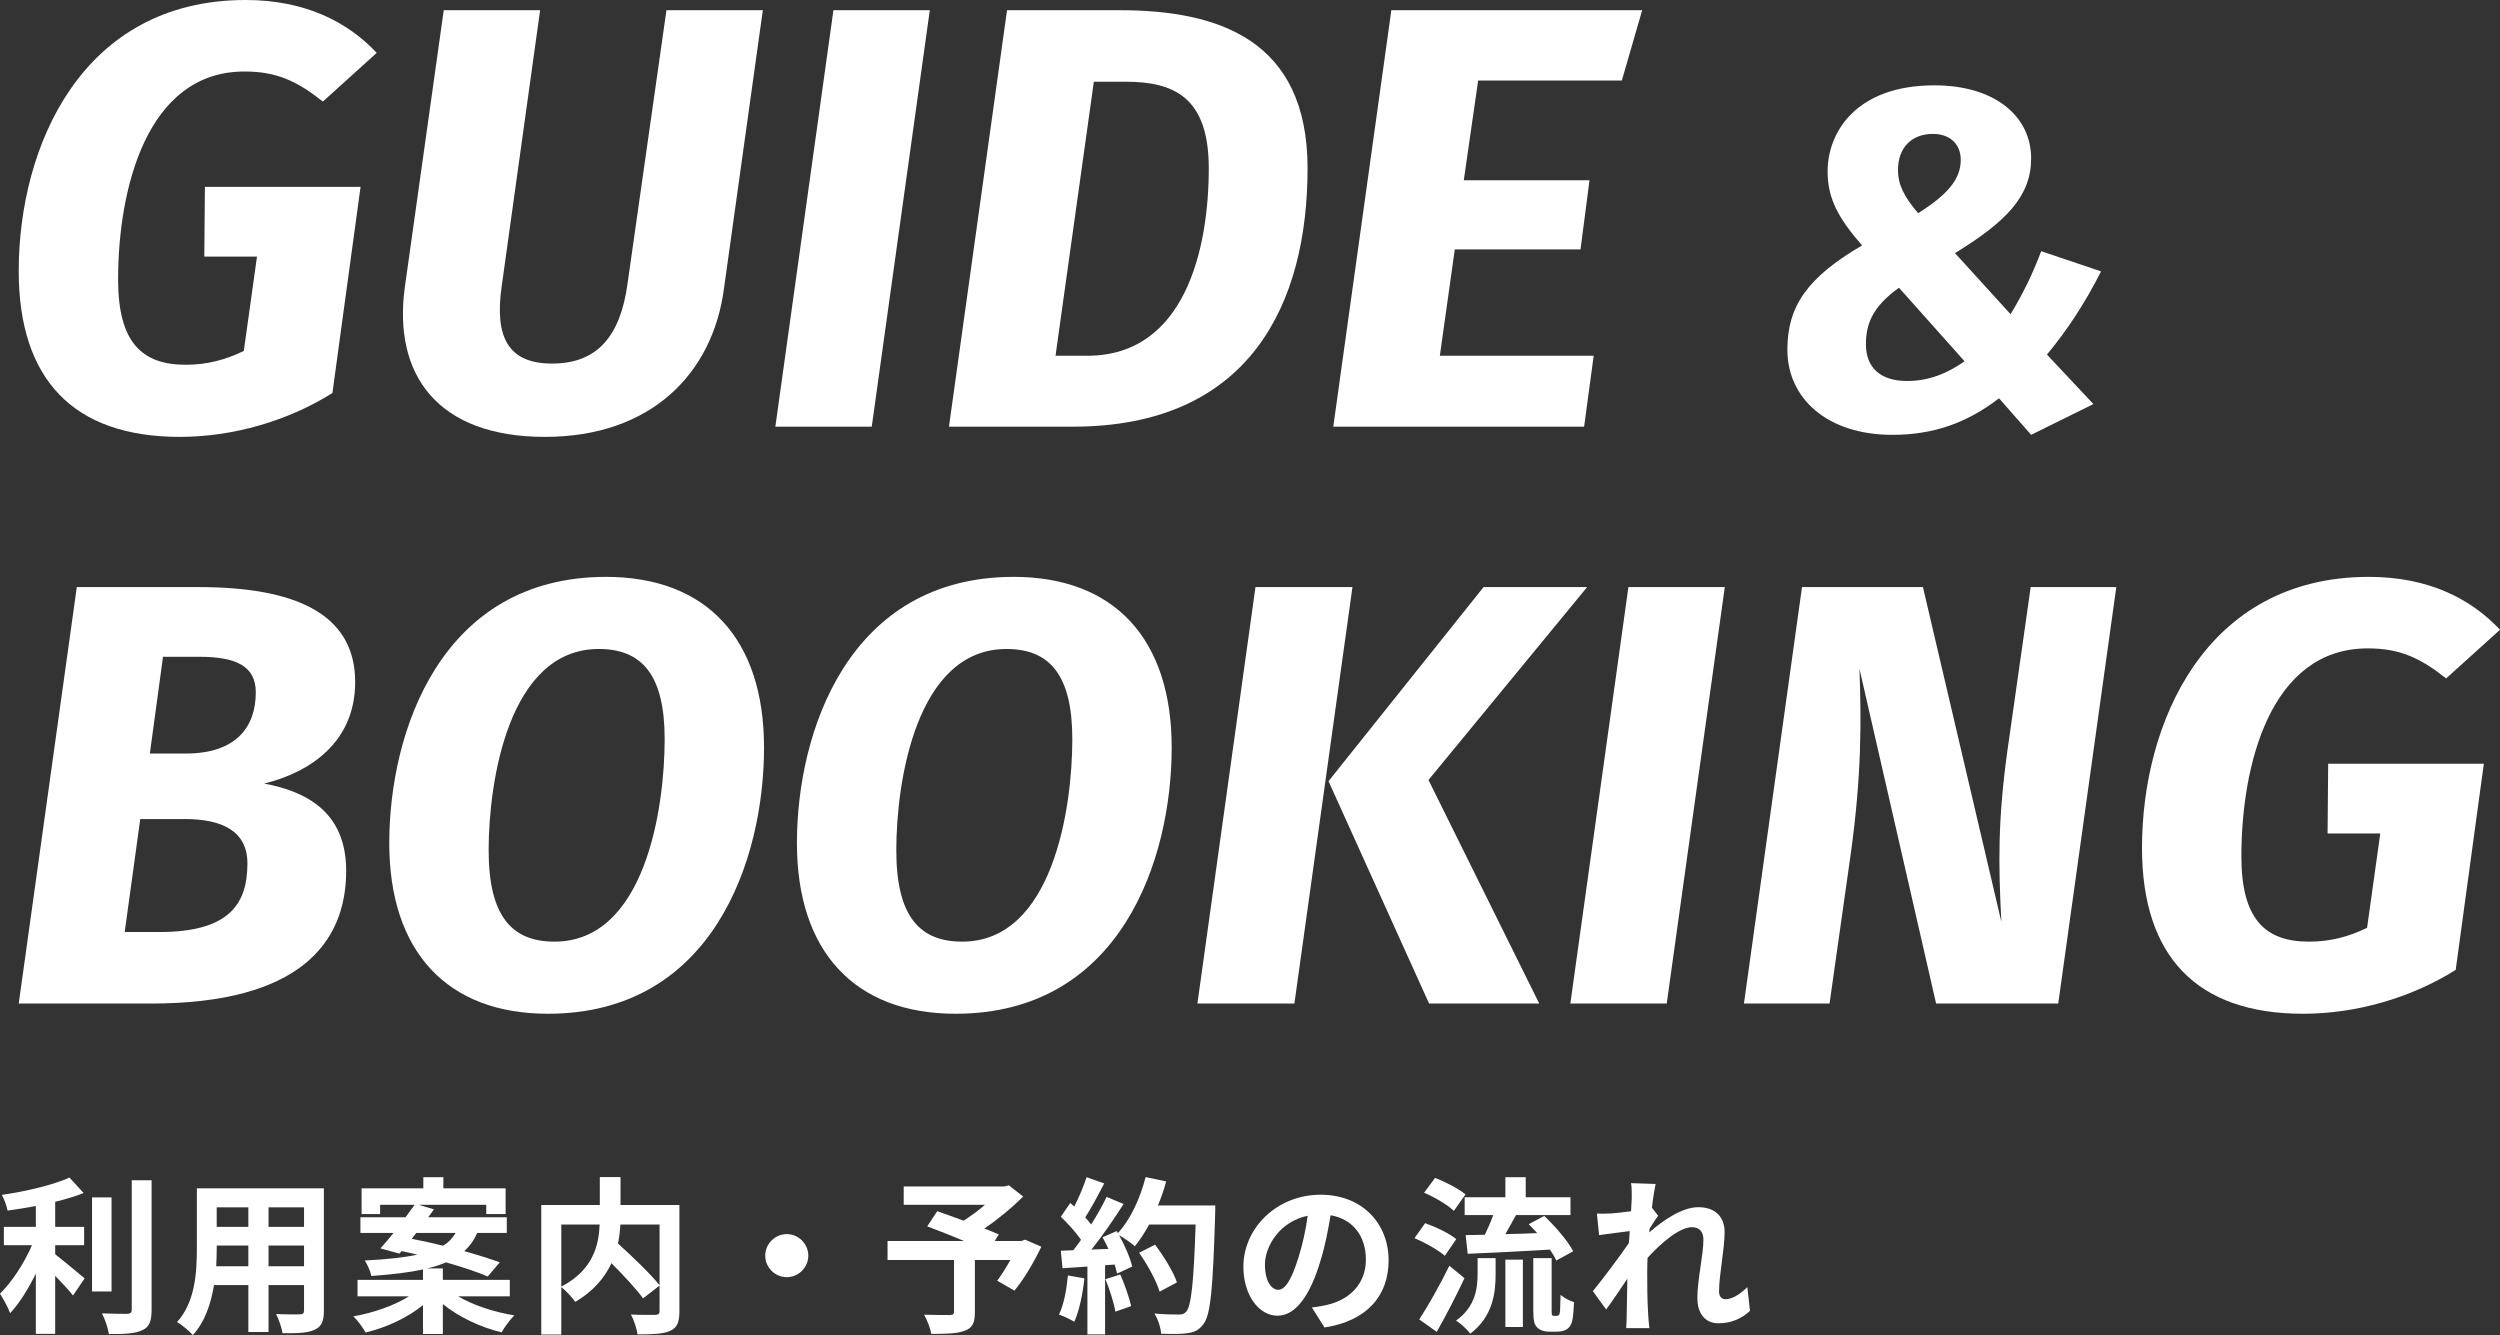
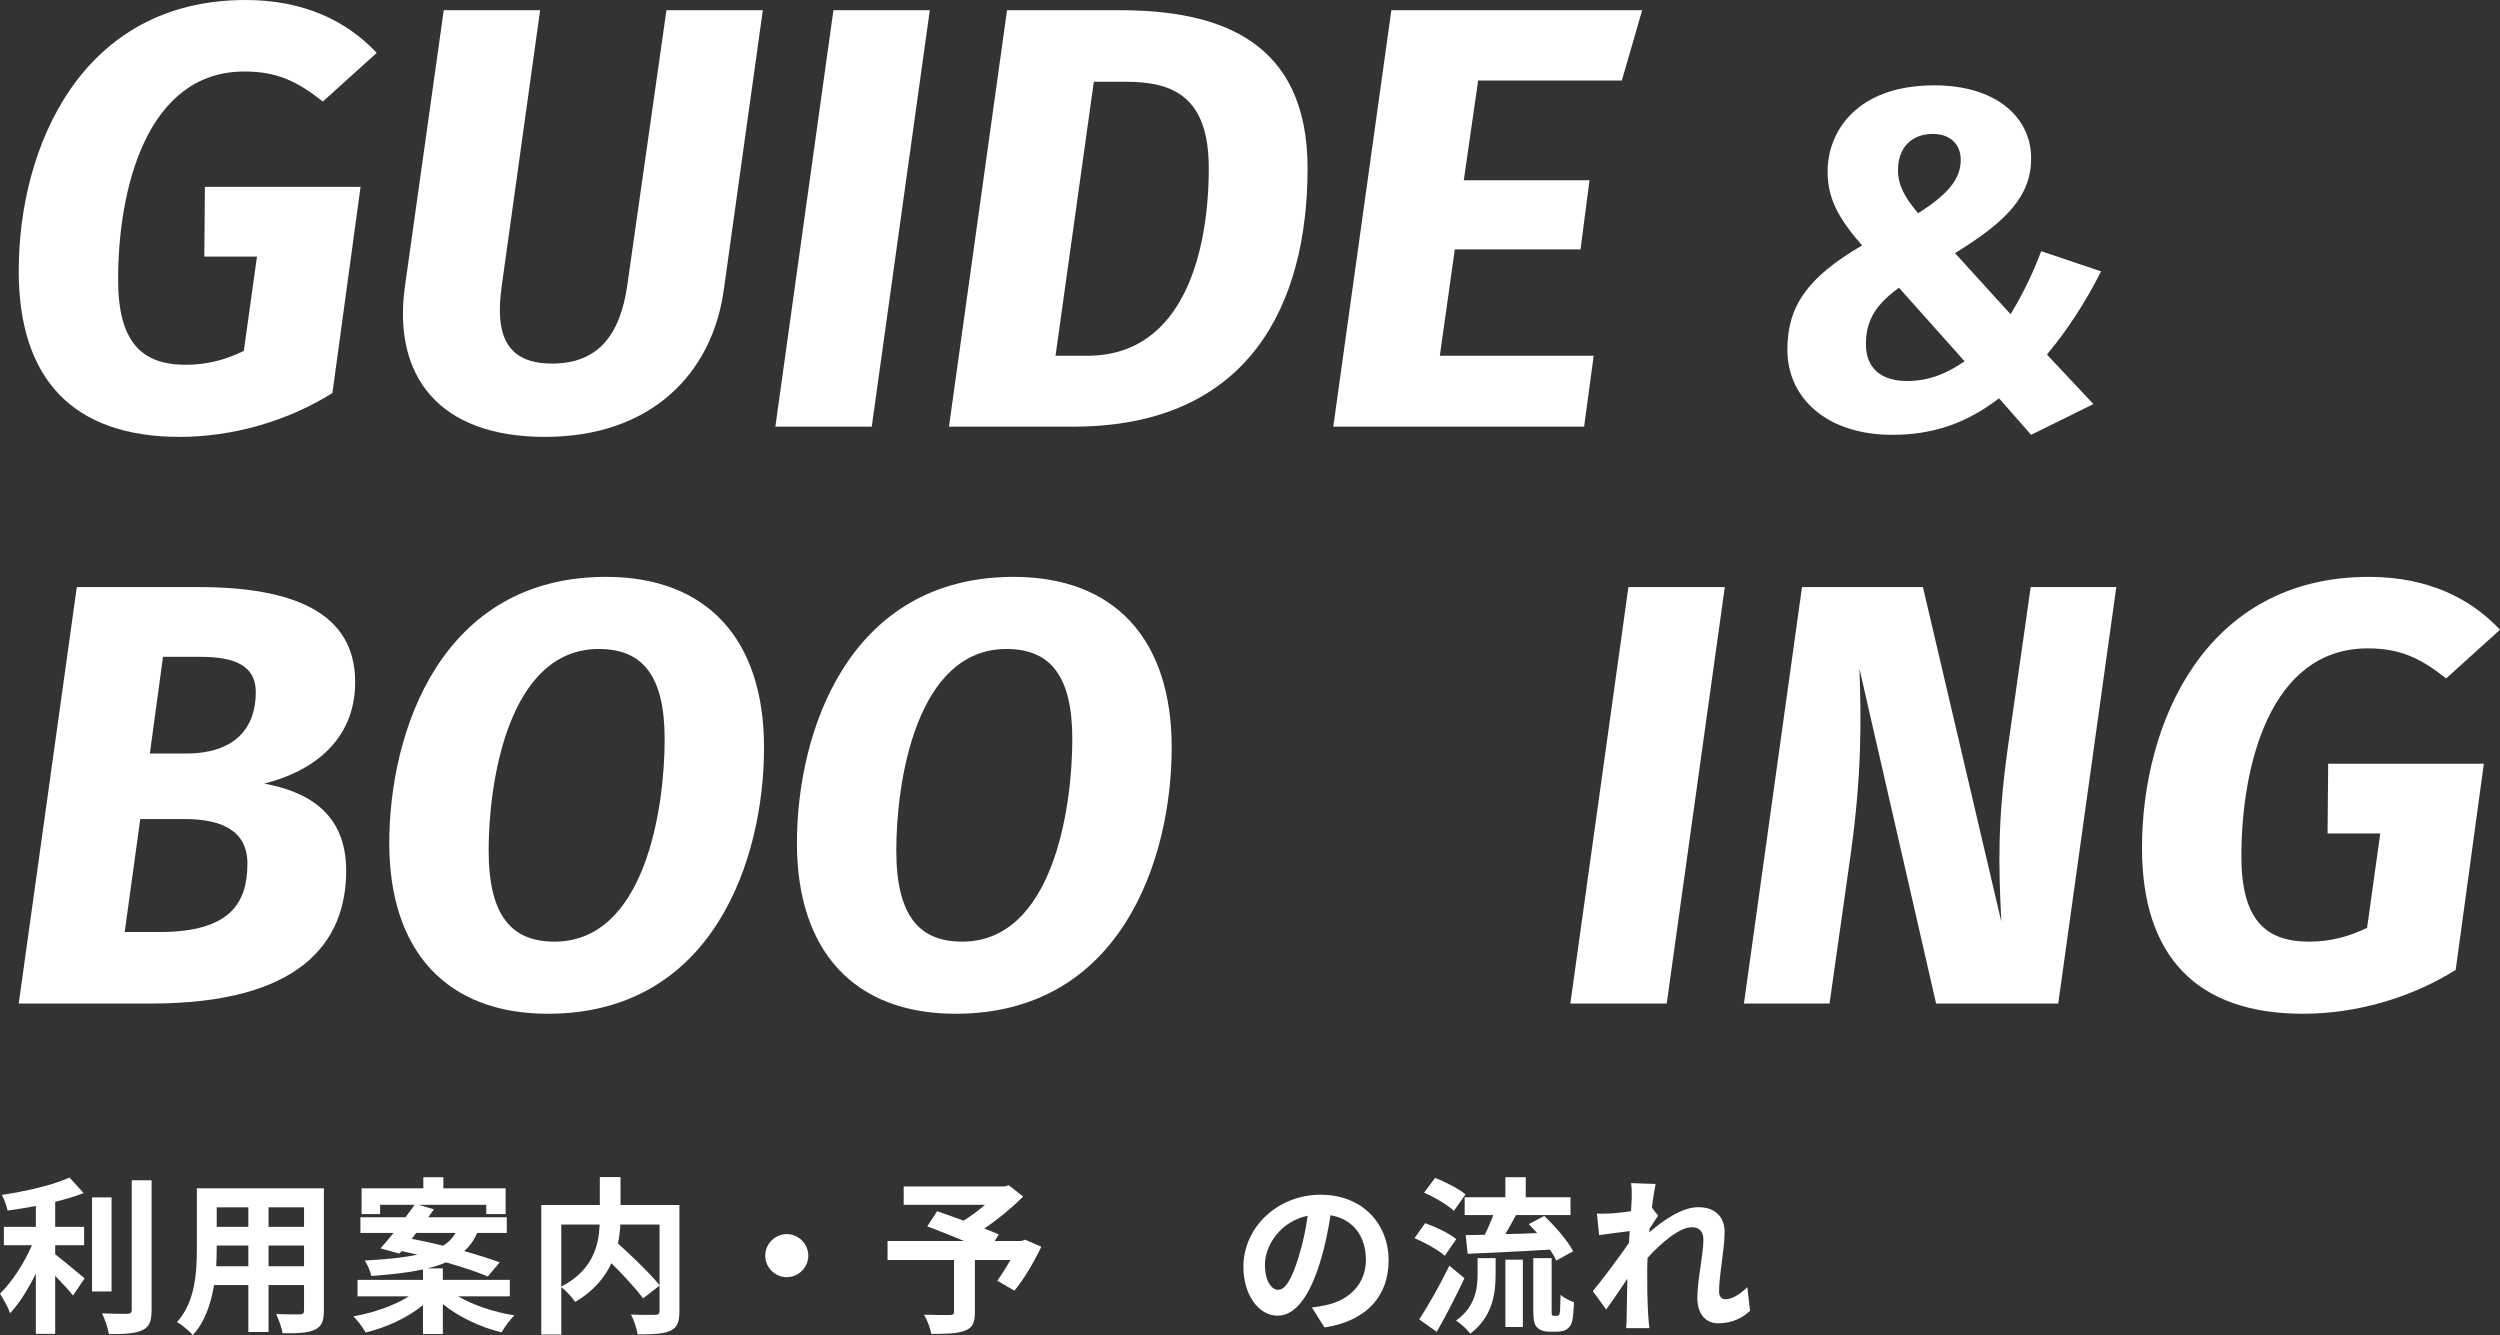
<svg xmlns="http://www.w3.org/2000/svg" version="1.1" id="レイヤー_1" x="0px" y="0px" width="416.037px" height="222.172px" viewBox="0 0 416.037 222.172" enable-background="new 0 0 416.037 222.172" xml:space="preserve">
  <rect x="0" y="0" width="416.037" height="222.172" fill="#333333" stroke="none" />
  <g>
    <g>
      <g>
        <path fill="#FFFFFF" d="M9.185,208.732c1.372,1.035,4.144,3.416,4.899,4.004l-1.932,2.855c-0.672-0.867-1.848-2.127-2.968-3.275     v9.66h-3.22v-10.023c-1.26,2.547-2.744,4.955-4.284,6.58c-0.336-0.98-1.147-2.408-1.681-3.248     c2.017-1.961,4.061-5.152,5.32-8.064H0.645v-3.053h5.32v-3.471c-1.596,0.307-3.192,0.559-4.704,0.756     c-0.14-0.729-0.56-1.904-0.952-2.605c4.032-0.588,8.54-1.65,11.256-2.883l2.352,2.576c-1.399,0.559-3.023,1.035-4.731,1.455     v4.172H14v3.053H9.185V208.732z M18.564,214.92h-3.248v-15.652h3.248V214.92z M25.229,196.412v21.561     c0,1.932-0.393,2.855-1.54,3.389c-1.147,0.559-3.024,0.672-5.571,0.643c-0.141-0.951-0.645-2.492-1.148-3.443     c1.82,0.084,3.611,0.084,4.199,0.084c0.533-0.027,0.756-0.195,0.756-0.699v-21.533H25.229z" />
        <path fill="#FFFFFF" d="M53.9,218.084c0,1.793-0.393,2.688-1.512,3.193c-1.148,0.559-2.856,0.615-5.377,0.588     c-0.111-0.896-0.643-2.324-1.063-3.193c1.568,0.084,3.416,0.057,3.921,0.057c0.531,0,0.727-0.168,0.727-0.672v-4.201h-5.907     v7.813h-3.36v-7.813h-5.711c-0.505,3.053-1.513,6.133-3.529,8.316c-0.531-0.615-1.875-1.764-2.631-2.156     c3.051-3.359,3.303-8.344,3.303-12.264v-9.996H53.9V218.084z M41.328,210.721v-3.443h-5.264v0.504     c0,0.895-0.027,1.902-0.084,2.939H41.328z M36.064,200.92v3.248h5.264v-3.248H36.064z M50.596,200.92h-5.907v3.248h5.907V200.92z      M50.596,210.721v-3.443h-5.907v3.443H50.596z" />
        <path fill="#FFFFFF" d="M76.244,215.732c2.465,1.455,5.965,2.633,9.352,3.164c-0.728,0.699-1.651,1.988-2.127,2.828     c-3.5-0.84-7.112-2.549-9.772-4.705v4.984h-3.304v-4.816c-2.576,2.102-6.076,3.725-9.549,4.564     c-0.447-0.813-1.344-2.043-2.043-2.688c3.359-0.588,6.859-1.82,9.24-3.332H59.5v-2.744h10.893v-1.736     c-2.268,0.504-5.096,0.84-8.596,1.092c-0.141-0.783-0.672-1.932-1.092-2.576c3.779-0.195,6.607-0.504,8.764-0.979     c-0.896-0.197-1.793-0.42-2.633-0.588l-0.363,0.42l-3.164-0.869c0.672-0.727,1.4-1.623,2.184-2.576h-5.516v-2.604h7.504     c0.531-0.729,1.064-1.428,1.512-2.072h-5.74v1.541h-3.08v-4.285h10.276v-1.848h3.332v1.848h10.36v4.285H80.92V200.5H69.664     l2.549,0.756c-0.309,0.42-0.617,0.869-0.953,1.316h13.076v2.604h-4.928c-0.504,1.176-1.204,2.186-2.156,3.025     c2.269,0.643,4.34,1.287,5.908,1.875l-1.988,2.352c-1.68-0.727-4.199-1.566-6.943-2.352c-0.896,0.393-1.932,0.729-3.137,1.008     h2.604v1.904H84.84v2.744H76.244z M68.517,206.156c1.624,0.309,3.415,0.701,5.208,1.148c0.98-0.588,1.623-1.316,2.1-2.129h-6.552     L68.517,206.156z" />
        <path fill="#FFFFFF" d="M113.064,218.225c0,1.791-0.363,2.715-1.539,3.248c-1.148,0.531-2.941,0.588-5.433,0.588     c-0.112-0.953-0.616-2.436-1.093-3.305c1.652,0.084,3.529,0.057,4.061,0.057c0.532-0.027,0.7-0.168,0.7-0.672v-4.201     l-2.744,2.129c-1.12-1.539-3.22-3.809-5.264-5.852c-1.093,2.352-2.968,4.648-6.021,6.439c-0.476-0.672-1.512-1.848-2.324-2.463     v7.895h-3.332v-21.559h9.744v-4.648h3.444v4.648h9.8V218.225z M93.408,214.109c5.293-2.744,6.244-6.889,6.385-10.332h-6.385     V214.109z M103.236,203.777c-0.056,1.035-0.168,2.07-0.392,3.164c2.38,2.154,5.376,5.012,6.916,6.943v-10.107H103.236z" />
        <path fill="#FFFFFF" d="M134.513,208.957c0,1.959-1.624,3.584-3.584,3.584s-3.584-1.625-3.584-3.584     c0-1.961,1.624-3.584,3.584-3.584S134.513,206.996,134.513,208.957z" />
        <path fill="#FFFFFF" d="M173.293,207.473c-1.26,2.631-2.912,5.432-4.48,7.309l-2.855-1.652c0.672-0.924,1.483-2.184,2.184-3.445     h-5.908v8.709c0,1.764-0.393,2.604-1.736,3.08c-1.287,0.477-3.107,0.504-5.516,0.504c-0.168-0.953-0.699-2.324-1.204-3.191     c1.652,0.055,3.724,0.055,4.284,0.055c0.532-0.027,0.7-0.139,0.7-0.559v-8.598h-11.06v-3.164h12.739     c-2.071-0.867-4.34-1.764-6.132-2.436l1.652-2.52c1.26,0.447,2.828,0.98,4.396,1.568c1.204-0.756,2.464-1.68,3.556-2.633h-13.523     v-3.051h16.744l0.756-0.197l2.38,1.877c-1.792,1.791-4.116,3.723-6.468,5.32c0.924,0.363,1.764,0.672,2.408,0.979l-0.672,1.092     h4.424l0.615-0.223L173.293,207.473z" />
-         <path fill="#FFFFFF" d="M180.461,212.736c-0.28,2.633-0.869,5.432-1.681,7.225c-0.588-0.365-1.819-0.953-2.548-1.205     c0.813-1.652,1.26-4.143,1.484-6.496L180.461,212.736z M202.244,200.613c0,0,0,1.119-0.027,1.539     c-0.364,12.264-0.756,16.688-1.933,18.172c-0.784,1.064-1.512,1.373-2.688,1.541c-1.008,0.168-2.743,0.139-4.367,0.084     c-0.057-0.953-0.504-2.408-1.12-3.361c1.765,0.168,3.36,0.168,4.116,0.168c0.531,0,0.84-0.111,1.176-0.475     c0.84-0.869,1.26-4.957,1.568-14.504h-7.729c-0.756,1.371-1.539,2.604-2.38,3.611c-0.56-0.504-1.792-1.344-2.632-1.848     c0.98,1.764,1.876,3.836,2.184,5.236l-2.52,1.176c-0.084-0.449-0.225-0.953-0.393-1.512l-1.596,0.111v11.508h-2.939v-11.283     l-4.145,0.279l-0.279-2.912l2.071-0.084c0.421-0.531,0.868-1.119,1.288-1.736c-0.813-1.203-2.184-2.715-3.359-3.836l1.567-2.295     c0.224,0.195,0.448,0.391,0.672,0.588c0.784-1.541,1.568-3.416,2.044-4.873l2.94,1.037c-1.009,1.932-2.156,4.088-3.164,5.654     c0.364,0.393,0.7,0.813,0.979,1.178c1.008-1.568,1.904-3.193,2.576-4.594l2.828,1.178c-1.568,2.463-3.527,5.318-5.348,7.588     l2.828-0.113c-0.309-0.672-0.645-1.344-0.98-1.932l2.352-1.035l0.197,0.336c2.071-2.213,3.723-5.797,4.619-9.324l3.416,0.729     c-0.363,1.371-0.84,2.715-1.372,4.004H202.244z M186.424,212.092c0.757,1.652,1.484,3.836,1.82,5.264l-2.632,0.926     c-0.224-1.43-0.952-3.697-1.651-5.404L186.424,212.092z M192.977,214.949c-0.532-1.766-1.988-4.453-3.416-6.469l2.66-1.344     c1.455,1.932,3.052,4.508,3.64,6.271L192.977,214.949z" />
        <path fill="#FFFFFF" d="M220.416,220.912l-2.1-3.332c1.064-0.111,1.848-0.279,2.604-0.447c3.584-0.84,6.385-3.416,6.385-7.504     c0-3.865-2.101-6.748-5.881-7.393c-0.392,2.381-0.867,4.957-1.68,7.588c-1.68,5.656-4.088,9.129-7.14,9.129     c-3.108,0-5.685-3.416-5.685-8.148c0-6.469,5.601-11.984,12.853-11.984c6.944,0,11.312,4.816,11.312,10.92     C231.084,215.648,227.473,219.82,220.416,220.912z M212.717,214.641c1.176,0,2.268-1.764,3.416-5.545     c0.644-2.07,1.176-4.451,1.483-6.775c-4.62,0.953-7.112,5.041-7.112,8.121C210.504,213.268,211.625,214.641,212.717,214.641z" />
        <path fill="#FFFFFF" d="M240.438,208.984c-1.064-0.951-3.277-2.184-5.041-2.939l1.764-2.492c1.736,0.615,4.061,1.707,5.181,2.66     L240.438,208.984z M243.713,212.709c-1.4,2.967-3.053,6.188-4.62,8.932l-2.912-2.072c1.399-2.129,3.416-5.656,5.013-8.932     L243.713,212.709z M241.949,201.508c-1.008-0.979-3.192-2.268-4.957-3.023l1.82-2.465c1.709,0.645,3.948,1.82,5.068,2.744     L241.949,201.508z M245.896,209.377h2.996v2.715c0,3.109-0.477,7.029-4.229,9.857c-0.475-0.701-1.596-1.709-2.352-2.186     c3.221-2.295,3.584-5.375,3.584-7.783V209.377z M250.517,199.24v-3.332h3.388v3.332h7.448v2.969h-9.071     c-0.588,1.092-1.205,2.184-1.765,3.164c1.681-0.029,3.5-0.084,5.292-0.168c-0.477-0.504-0.951-1.037-1.4-1.484l2.576-1.373     c1.82,1.736,3.92,4.145,4.816,5.881L259,209.768c-0.252-0.531-0.615-1.146-1.063-1.818c-4.872,0.307-9.995,0.531-13.692,0.699     l-0.336-3.107c0.953-0.029,2.017-0.029,3.192-0.057c0.476-1.008,1.009-2.184,1.4-3.275h-4.761v-2.969H250.517z M250.517,209.629     h2.912v11.199h-2.912V209.629z M259.029,218.98c0.139,0,0.279-0.027,0.363-0.111c0.112-0.057,0.168-0.281,0.225-0.729     c0.027-0.42,0.056-1.4,0.084-2.66c0.531,0.477,1.483,0.98,2.24,1.232c-0.057,1.26-0.169,2.688-0.337,3.275     c-0.196,0.615-0.476,0.98-0.924,1.26c-0.364,0.225-1.036,0.365-1.54,0.365h-1.428c-0.672,0-1.428-0.225-1.904-0.701     c-0.447-0.447-0.645-1.035-0.645-2.939v-8.596h3.053v8.68c0,0.42,0,0.672,0.057,0.783c0.055,0.084,0.195,0.141,0.307,0.141     H259.029z" />
        <path fill="#FFFFFF" d="M271.433,196.889l4.088,0.141c-0.168,0.783-0.42,2.211-0.616,3.947l1.036,1.344     c-0.392,0.504-0.952,1.428-1.428,2.156c-0.028,0.195-0.028,0.393-0.056,0.615c2.211-1.932,5.432-4.199,8.147-4.199     c3.024,0,4.396,1.791,4.396,4.145c0,2.912-0.924,7.027-0.924,9.912c0,0.727,0.364,1.26,1.064,1.26     c1.036,0,2.352-0.729,3.641-2.016l0.447,3.947c-1.288,1.203-2.996,2.072-5.264,2.072c-2.1,0-3.5-1.512-3.5-4.229     c0-3.023,1.008-7.141,1.008-9.688c0-1.373-0.729-2.072-1.904-2.072c-2.072,0-5.096,2.576-7.392,5.096     c-0.028,0.783-0.056,1.541-0.056,2.268c0,2.297,0,4.648,0.168,7.281c0.027,0.504,0.111,1.512,0.195,2.154h-3.863     c0.056-0.643,0.084-1.623,0.084-2.07c0.056-2.186,0.084-3.809,0.111-6.16c-1.176,1.764-2.548,3.807-3.527,5.123l-2.213-3.051     c1.597-1.961,4.396-5.656,5.992-8.008c0.057-0.645,0.112-1.316,0.141-1.988c-1.372,0.168-3.528,0.447-5.096,0.672l-0.365-3.584     c0.813,0.027,1.457,0.027,2.437-0.029c0.812-0.055,2.044-0.195,3.248-0.363c0.056-1.064,0.112-1.848,0.112-2.156     C271.545,198.596,271.572,197.756,271.433,196.889z" />
      </g>
      <g>
        <path fill="#FFFFFF" d="M62.691,8.799L53.727,16.9c-4.285-3.4-7.672-5-13.053-5c-16.338,0-21.02,19.701-21.02,34.602     c0,10.4,3.885,14.201,11.258,14.201c3.486,0,6.574-0.801,9.662-2.301l2.193-15.701H34l0.1-11.6h25.902L55.32,65.402     c-7.473,4.701-16.639,7.301-25.404,7.301c-17.734,0-26.799-9.6-26.799-27.602C3.117,24.4,13.576,0,40.875,0     C50.736,0,57.811,3.6,62.691,8.799z" />
        <path fill="#FFFFFF" d="M120.469,48.102c-1.893,14.102-12.154,24.602-29.787,24.602c-17.832,0-25.305-10.301-23.313-24.901     l6.477-46.103h16.039l-6.377,45.803c-1.295,8.801,1.195,13,8.369,13c7.473,0,11.357-4.5,12.553-13.301l6.477-45.502h16.039     L120.469,48.102z" />
        <path fill="#FFFFFF" d="M145.072,71.004h-16.041l9.664-69.305h16.039L145.072,71.004z" />
        <path fill="#FFFFFF" d="M217.598,28c0,22.502-9.564,43.004-39.053,43.004h-20.623l9.664-69.305h18.729     C202.752,1.699,217.598,6.6,217.598,28z M182.031,13.6l-6.377,45.604h5.281c16.238,0,20.223-17.701,20.223-31.203     c0-11.9-5.877-14.4-13.848-14.4H182.031z" />
        <path fill="#FFFFFF" d="M269.896,13.4h-23.91l-2.391,16.601h20.92l-1.494,11.501h-20.92l-2.492,17.701h25.604l-1.594,11.801     h-41.742l9.664-69.305h41.742L269.896,13.4z" />
        <path fill="#FFFFFF" d="M338.012,26.362c0,6.24-4.064,10.479-12.672,15.761l9.246,10.16c1.912-3.121,3.666-6.641,5.1-10.48     l9.963,3.359c-2.711,5.361-5.738,9.921-9.006,13.841l7.73,8.241l-10.361,5.119l-5.34-6.08c-5.418,4.16-10.998,6.08-17.771,6.08     c-10.84,0-17.453-6.08-17.453-14.16c0-7.2,3.268-12,12.432-17.36c-3.984-4.56-5.738-7.841-5.738-12.32     c0-6.48,4.703-14.32,17.773-14.32C332.035,14.202,338.012,19.402,338.012,26.362z M310.518,57.322     c0,3.761,2.311,6.082,6.854,6.082c3.666,0,6.693-1.281,9.563-3.281l-10.918-12.24C311.553,51.083,310.518,53.963,310.518,57.322z      M315.855,28.283c0,2.479,1.037,4.479,3.348,7.199c4.941-3.12,7.094-5.68,7.094-8.881c0-2.719-1.912-4.318-4.623-4.318     C318.088,22.283,315.855,24.602,315.855,28.283z" />
        <path fill="#FFFFFF" d="M57.611,144.902c0,12.101-7.869,22.102-32.477,22.102H3.117l9.664-69.305h20.223     c15.742,0,26.102,4.2,26.102,15.801c0,10-7.471,15.001-15.143,16.9C50.938,131.701,57.611,135.102,57.611,144.902z      M41.174,143.701c0-5.399-4.184-7.4-10.461-7.4h-7.371l-2.592,18.802h5.779C38.385,155.103,41.174,150.202,41.174,143.701z      M42.568,115.2c0-4.4-3.387-5.9-9.365-5.9h-6.076L24.936,125.4h5.977C39.281,125.4,42.568,121,42.568,115.2z" />
        <path fill="#FFFFFF" d="M127.146,124.4c0,18.602-8.469,44.303-35.965,44.303c-16.836,0-26.4-10.4-26.4-28.401     C64.781,121.801,73.35,96,100.846,96C117.582,96,127.146,106.3,127.146,124.4z M81.318,141.502c0,11,3.887,15.201,10.959,15.201     c15.043,0,18.332-22.102,18.332-33.703c0-10.7-3.787-15-10.959-15C84.607,108,81.318,130.102,81.318,141.502z" />
        <path fill="#FFFFFF" d="M194.986,124.4c0,18.602-8.469,44.303-35.965,44.303c-16.836,0-26.4-10.4-26.4-28.401     c0-18.501,8.568-44.302,36.064-44.302C185.422,96,194.986,106.3,194.986,124.4z M149.158,141.502     c0,11,3.887,15.201,10.959,15.201c15.043,0,18.332-22.102,18.332-33.703c0-10.7-3.787-15-10.959-15     C152.447,108,149.158,130.102,149.158,141.502z" />
-         <path fill="#FFFFFF" d="M208.93,97.699h16.139l-9.662,69.305h-16.141L208.93,97.699z M221.084,130.001l25.803-32.302h17.236     l-26.402,32.102l18.432,37.203H237.82L221.084,130.001z" />
        <path fill="#FFFFFF" d="M277.367,167.004h-16.039l9.664-69.305h16.039L277.367,167.004z" />
        <path fill="#FFFFFF" d="M342.52,167.004h-20.324L309.443,111.3c0.299,8.601,0.4,17.601-1.494,31.103l-3.486,24.602h-14.246     l9.664-69.305h20.123l13.051,55.703c-0.498-9.601-0.598-16.801,0.996-28.401l3.887-27.302h14.246L342.52,167.004z" />
        <path fill="#FFFFFF" d="M416.037,104.799l-8.965,8.102c-4.285-3.4-7.672-5-13.053-5c-16.338,0-21.02,19.701-21.02,34.602     c0,10.4,3.885,14.201,11.258,14.201c3.486,0,6.574-0.801,9.662-2.301l2.193-15.701h-8.768l0.1-11.6h25.902l-4.682,34.301     c-7.473,4.701-16.639,7.301-25.404,7.301c-17.734,0-26.799-9.6-26.799-27.602C356.463,120.4,366.922,96,394.221,96     C404.082,96,411.156,99.6,416.037,104.799z" />
      </g>
    </g>
  </g>
</svg>